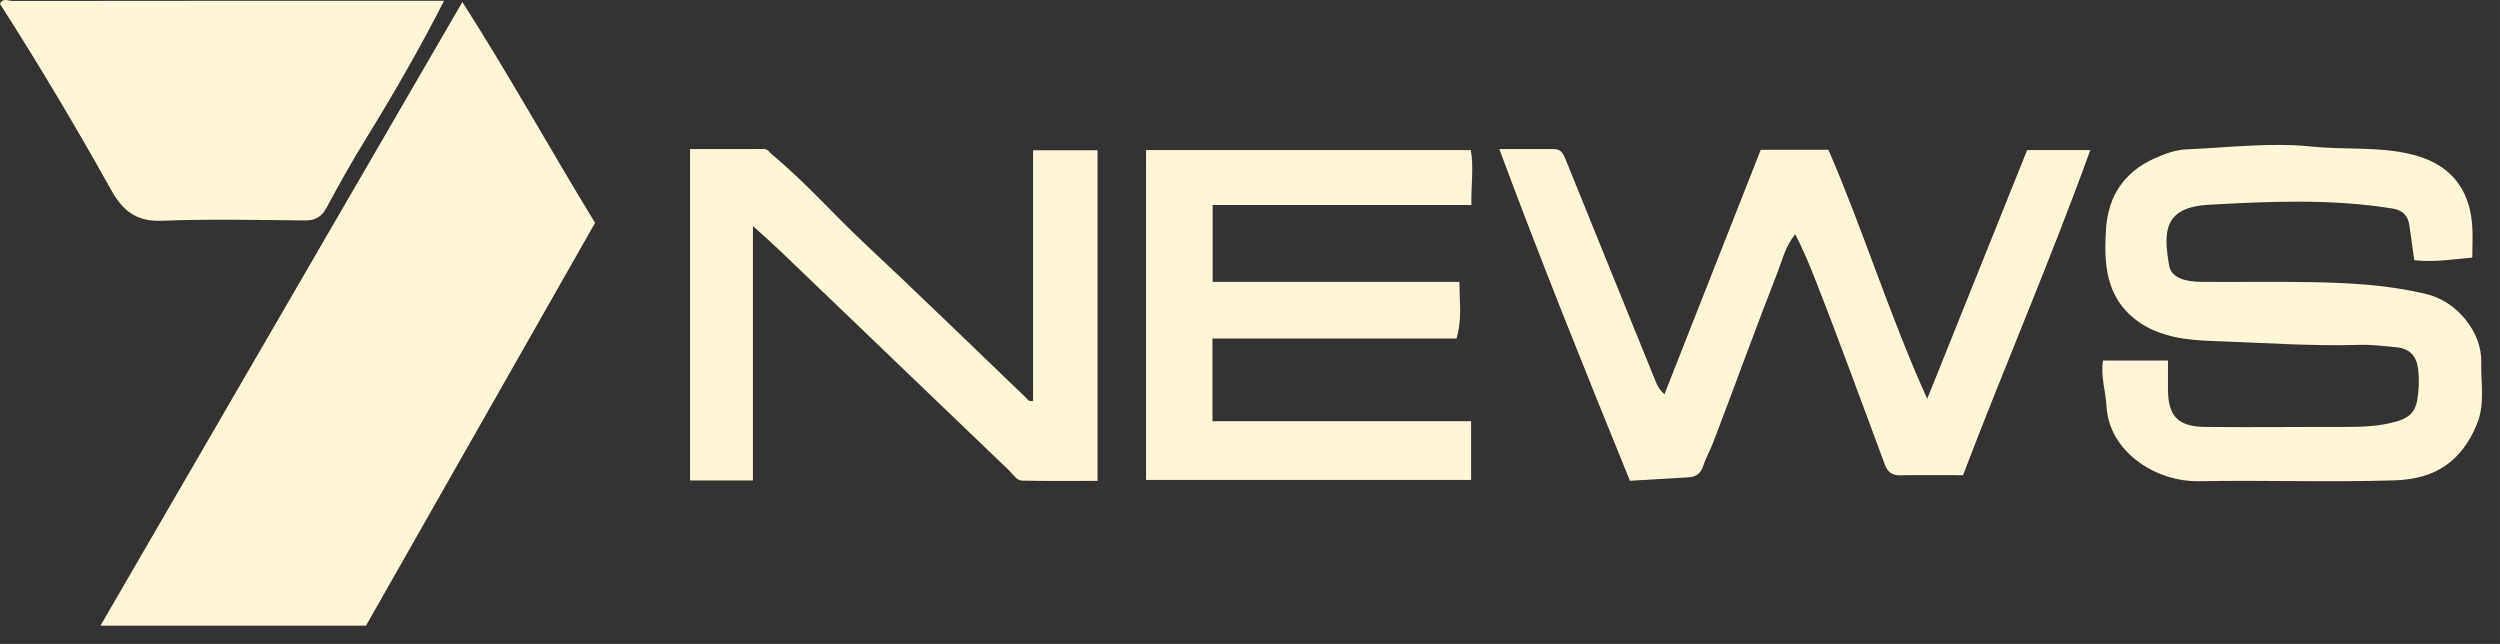
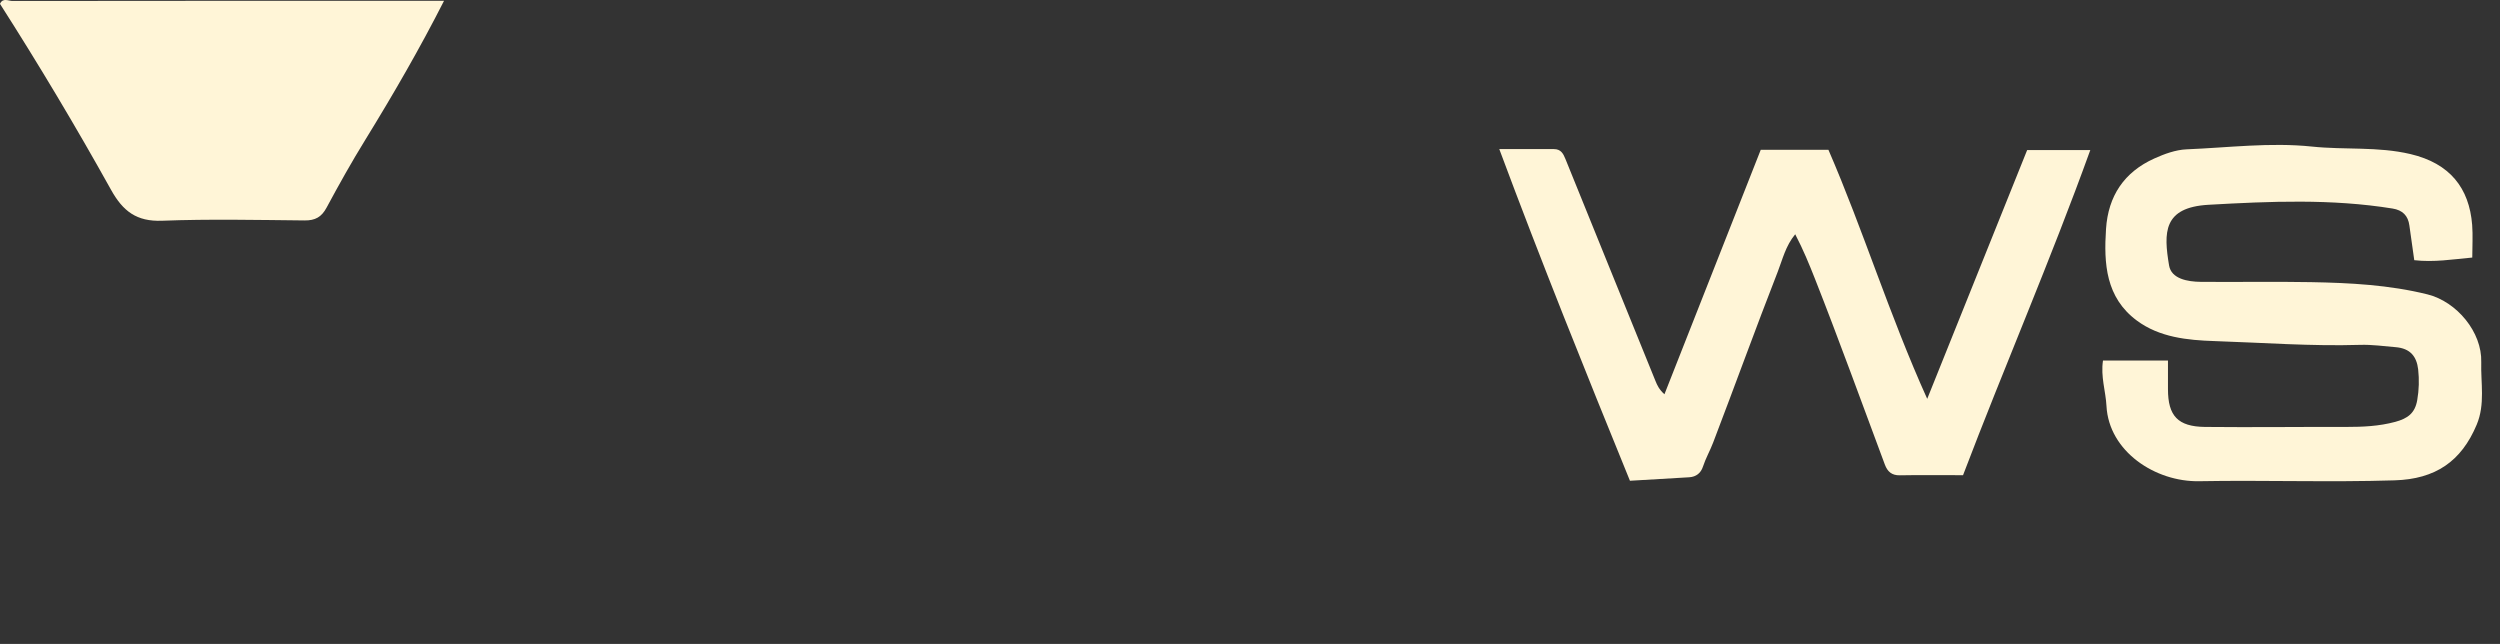
<svg xmlns="http://www.w3.org/2000/svg" width="132" height="34" viewBox="0 0 132 34" fill="none">
  <rect x="0" y="0" width="132" height="34" fill="#333333" stroke="none" />
  <path d="M23.446 0.04C22.174 2.546 20.768 4.977 19.295 7.37C18.571 8.542 17.897 9.748 17.244 10.962C16.977 11.46 16.645 11.644 16.085 11.639C13.575 11.615 11.062 11.559 8.556 11.655C7.211 11.706 6.49 11.15 5.866 10.027C4.012 6.695 2.055 3.42 0 0.204C0.148 -0.135 0.442 0.051 0.657 0.051C8.253 0.04 15.851 0.042 23.446 0.042V0.04Z" fill="#FFF5D7" />
-   <path d="M19.325 33.037H5.302C11.665 22.073 17.965 11.217 24.413 0.106C26.912 4.012 29.058 7.901 31.42 11.767C27.403 18.83 23.389 25.89 19.323 33.037H19.325Z" fill="#FFF5D7" />
  <path d="M103.644 25.09C102.438 25.09 101.374 25.076 100.31 25.096C99.879 25.105 99.656 24.893 99.521 24.532C98.3 21.261 97.112 17.976 95.833 14.729C95.532 13.968 95.216 13.19 94.787 12.369C94.278 12.986 94.117 13.7 93.867 14.342C92.697 17.339 91.602 20.367 90.452 23.373C90.29 23.798 90.06 24.198 89.916 24.638C89.808 24.972 89.562 25.178 89.189 25.2C88.182 25.258 87.176 25.317 86.061 25.384C83.716 19.628 81.387 13.847 79.162 7.872C80.255 7.872 81.151 7.872 82.046 7.872C82.414 7.872 82.54 8.107 82.661 8.41C84.236 12.311 85.827 16.209 87.406 20.108C87.499 20.338 87.594 20.555 87.882 20.818C89.587 16.49 91.272 12.212 92.967 7.91H96.541C98.375 12.139 99.753 16.622 101.757 21.059C103.577 16.529 105.314 12.207 107.034 7.923H110.368C108.267 13.745 105.831 19.354 103.646 25.096L103.644 25.09Z" fill="#FFF5D7" />
  <path d="M130.532 13.599C129.481 13.696 128.517 13.855 127.473 13.738C127.387 13.123 127.296 12.517 127.216 11.911C127.148 11.385 126.856 11.097 126.329 11.011C123.1 10.489 119.857 10.63 116.617 10.812C114.204 10.947 114.237 12.283 114.527 14.015C114.646 14.723 115.504 14.875 116.201 14.882C118.141 14.899 120.081 14.862 122.018 14.897C124.084 14.935 126.148 15.041 128.17 15.543C129.722 15.928 131.056 17.541 131.01 19.118C130.979 20.219 131.224 21.338 130.771 22.42C129.957 24.362 128.594 25.296 126.436 25.362C122.998 25.47 119.554 25.346 116.115 25.408C113.792 25.45 111.348 23.831 111.222 21.436C111.182 20.657 110.908 19.894 111.038 19.036H114.469C114.469 19.538 114.469 20.047 114.469 20.553C114.469 21.956 114.989 22.526 116.424 22.542C118.908 22.568 121.395 22.535 123.881 22.542C124.754 22.542 125.61 22.506 126.471 22.274C127.123 22.097 127.511 21.82 127.63 21.126C127.725 20.58 127.738 20.038 127.679 19.505C127.601 18.837 127.276 18.394 126.486 18.33C125.863 18.279 125.239 18.189 124.613 18.209C122.045 18.288 119.483 18.093 116.92 18.009C115.502 17.963 114.02 17.815 112.821 16.923C111.184 15.705 111.076 13.92 111.198 12.086C111.313 10.345 112.158 9.084 113.748 8.368C114.281 8.127 114.874 7.91 115.449 7.885C117.656 7.795 119.871 7.509 122.071 7.739C123.801 7.921 125.54 7.728 127.272 8.135C129.357 8.626 130.375 9.929 130.53 11.871C130.574 12.433 130.536 13.002 130.536 13.597L130.532 13.599Z" fill="#FFF5D7" />
-   <path d="M39.752 25.368H36.435V7.87C37.724 7.87 39.023 7.874 40.323 7.868C40.555 7.868 40.631 8.051 40.772 8.168C42.515 9.606 44.002 11.312 45.647 12.851C48.512 15.532 51.319 18.27 54.154 20.982C54.24 21.064 54.296 21.225 54.546 21.168V7.934H57.948V25.39C56.676 25.39 55.324 25.406 53.975 25.377C53.67 25.371 53.493 25.045 53.281 24.842C49.253 20.98 45.227 17.113 41.197 13.252C40.774 12.847 40.334 12.462 39.755 11.935V25.371L39.752 25.368Z" fill="#FFF5D7" />
-   <path d="M60.511 25.337V7.925H77.66C77.822 8.854 77.665 9.792 77.691 10.823H64.028V14.882H77.059C77.054 15.919 77.211 16.857 76.901 17.875H64.017V22.239H77.674V25.34H60.511V25.337Z" fill="#FFF5D7" />
</svg>